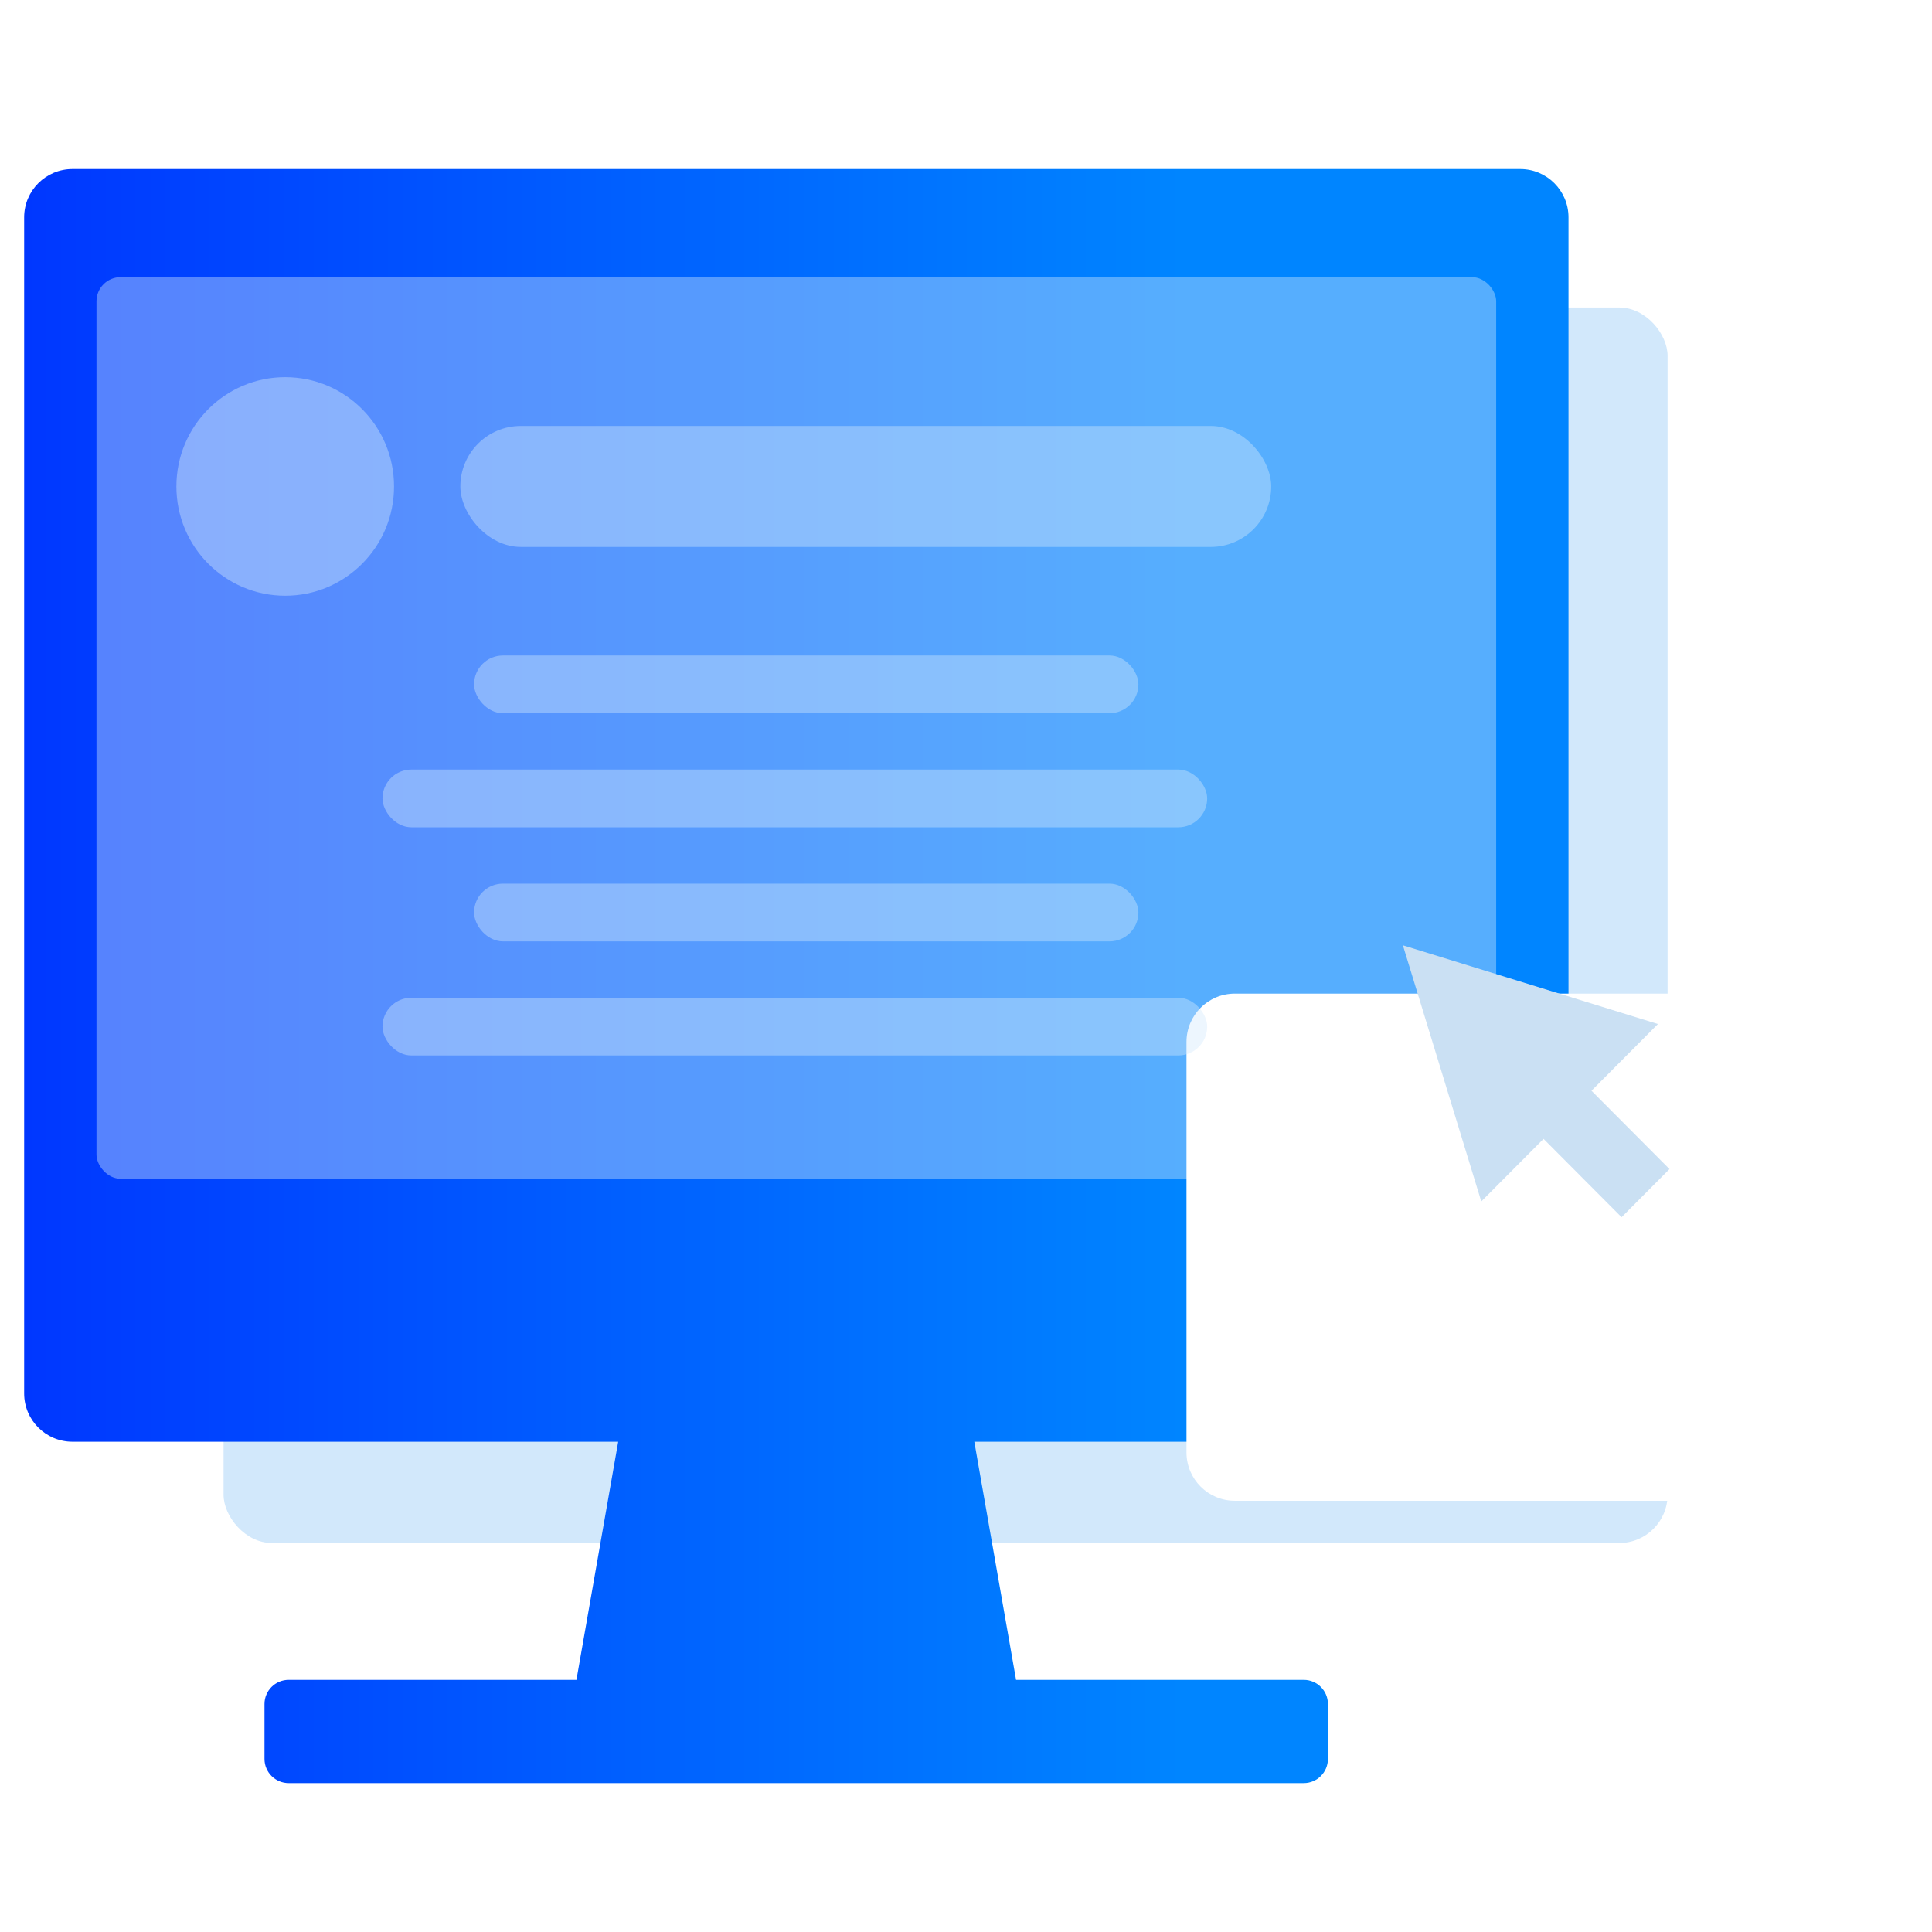
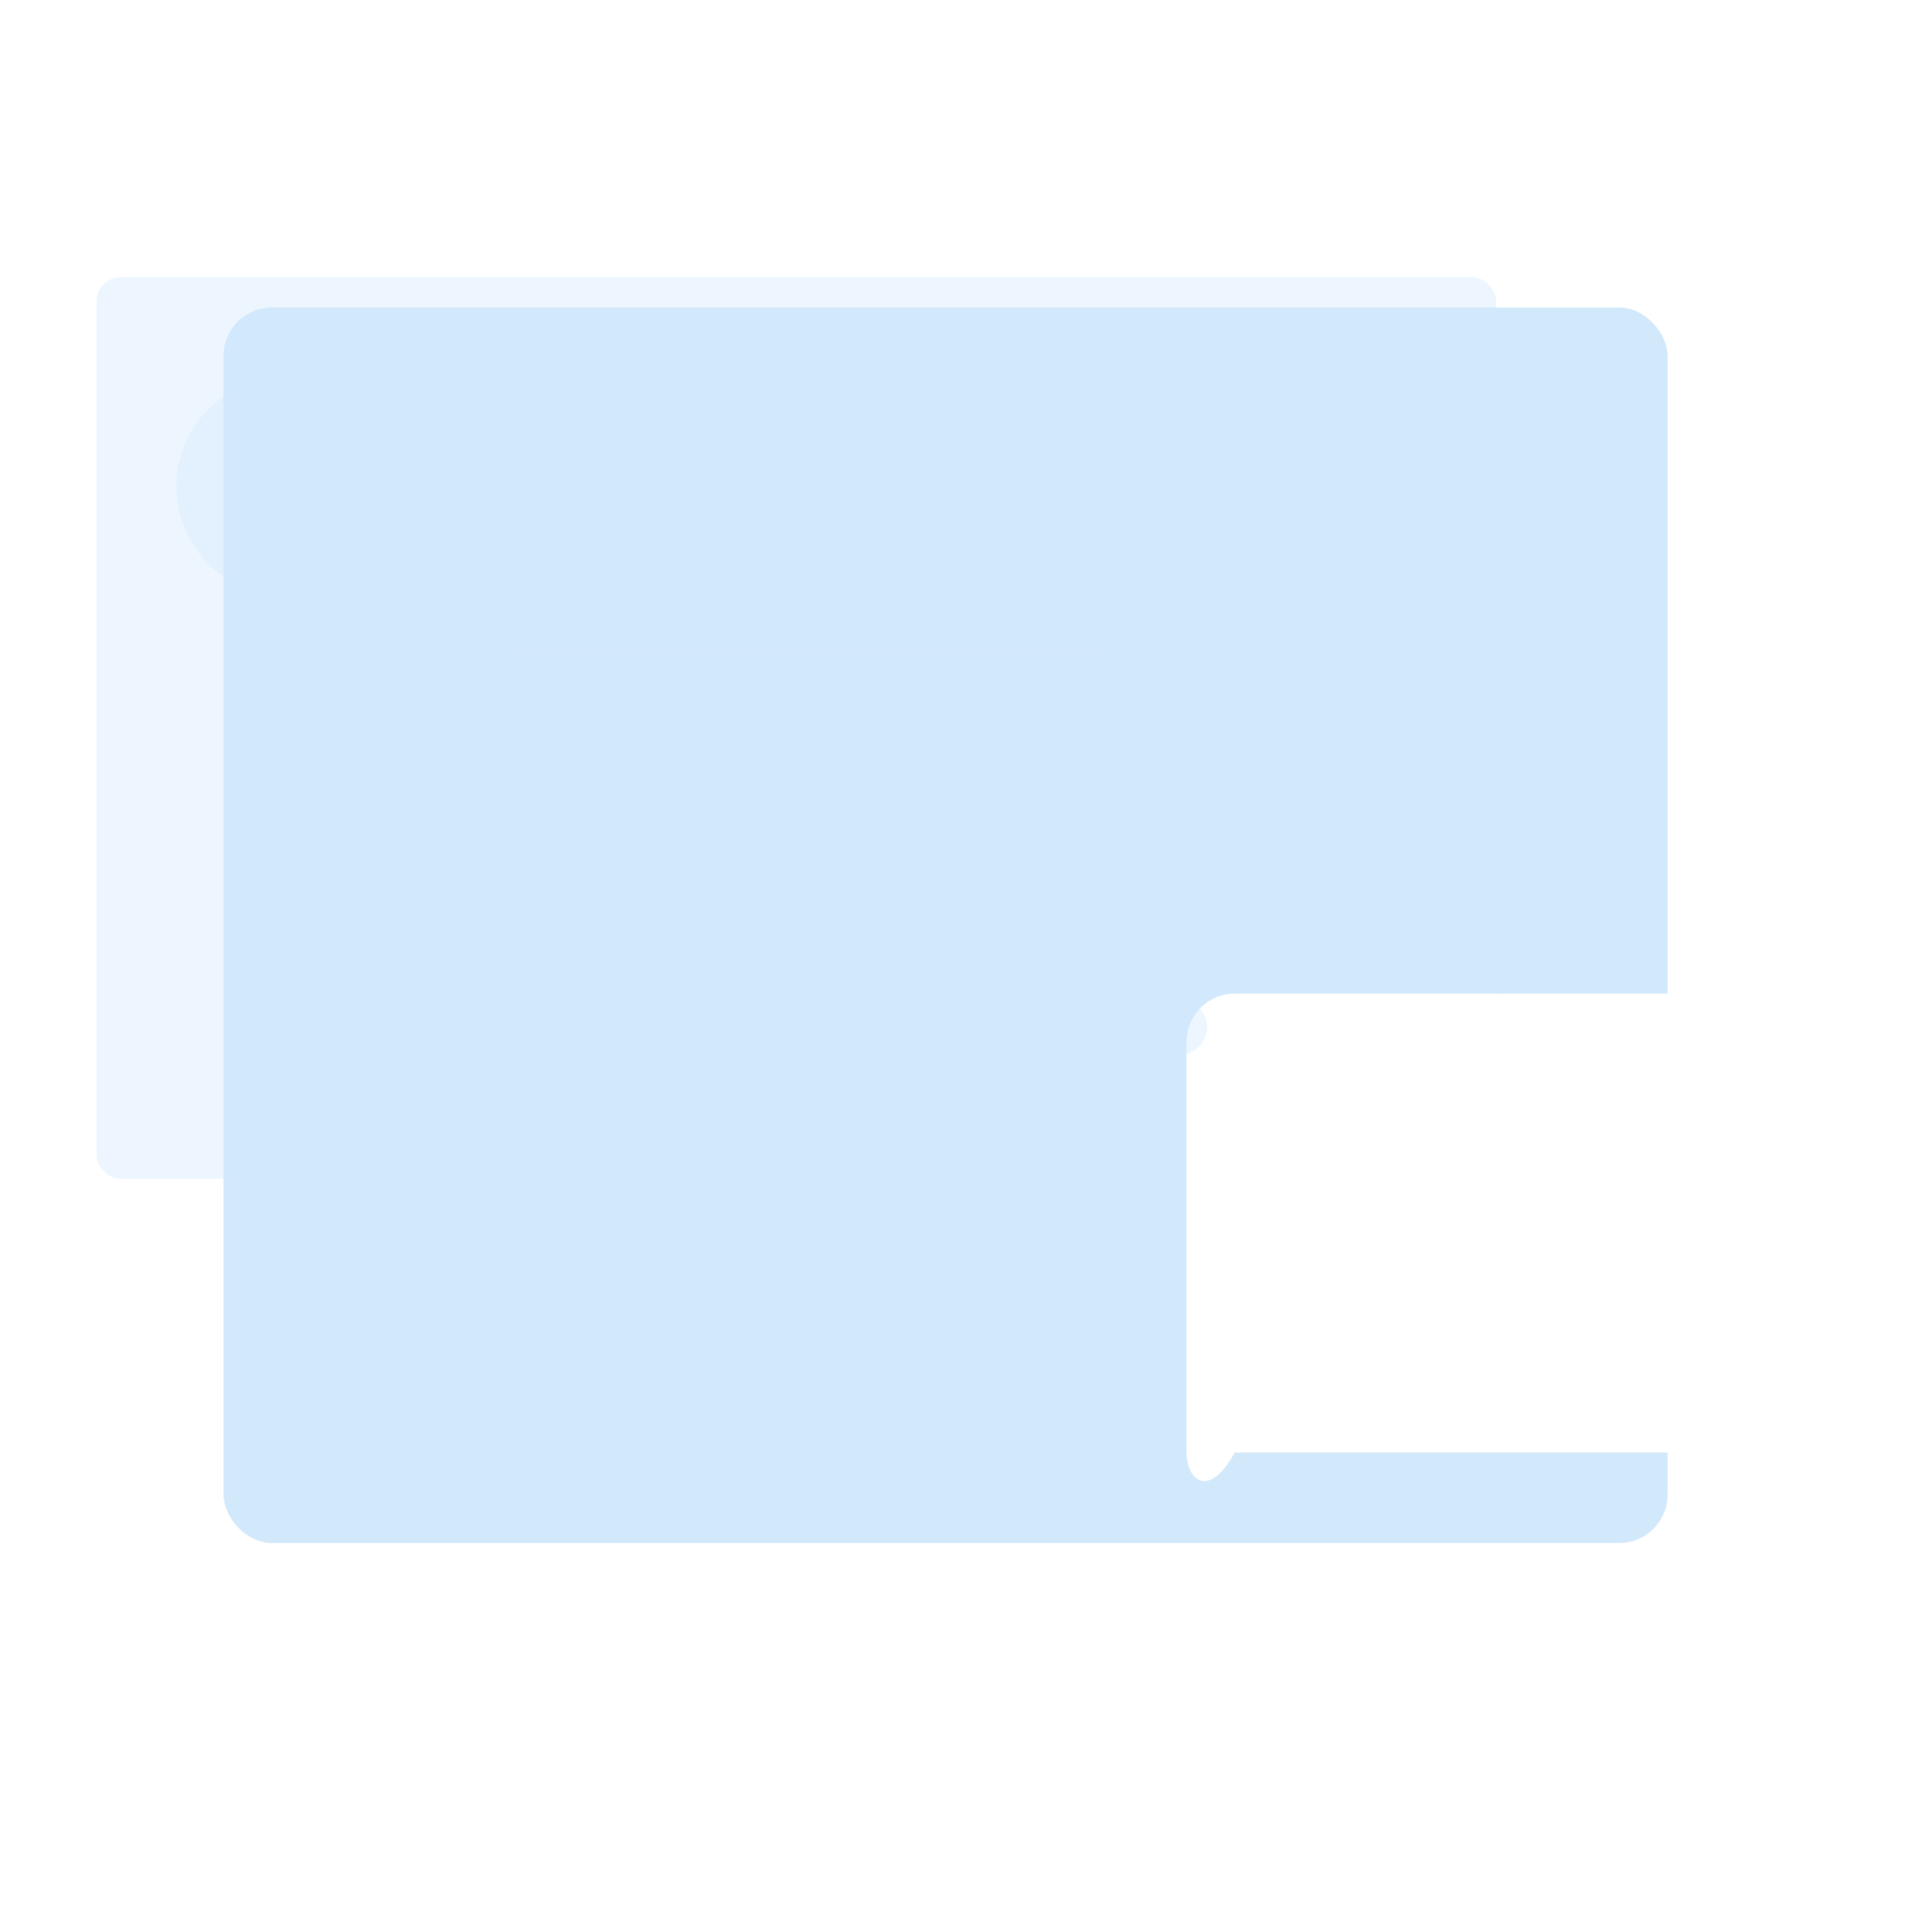
<svg xmlns="http://www.w3.org/2000/svg" width="80" height="80" viewBox="0 0 80 80" fill="none">
  <g clip-path="url(#clip0)">
    <rect x="9.257" y="12.734" width="59.794" height="51.158" rx="2" fill="#D2E8FB" />
-     <path fill-rule="evenodd" clip-rule="evenodd" d="M1 9C1 7.895 1.895 7 3 7H62.948C64.053 7 64.948 7.895 64.948 9V57.699C64.948 58.803 64.053 59.699 62.948 59.699H40.344L42.073 69.559H53.986C54.538 69.559 54.986 70.007 54.986 70.559V72.834C54.986 73.386 54.538 73.834 53.986 73.834H11.952C11.4 73.834 10.952 73.386 10.952 72.834V70.559C10.952 70.007 11.4 69.559 11.952 69.559H23.869L25.598 59.699H3C1.895 59.699 1 58.803 1 57.699V9Z" fill="url(#paint0_linear)" />
    <rect opacity="0.41" x="3.995" y="11.476" width="57.959" height="37.334" rx="1" fill="#D2E8FB" />
    <g filter="url(#filter0_d)">
-       <path d="M49.13 36.143C49.13 35.038 50.025 34.143 51.13 34.143H77C78.105 34.143 79 35.038 79 36.143V53.143C79 54.247 78.105 55.143 77 55.143H51.13C50.025 55.143 49.13 54.247 49.13 53.143V36.143Z" fill="white" />
+       <path d="M49.13 36.143C49.13 35.038 50.025 34.143 51.13 34.143H77C78.105 34.143 79 35.038 79 36.143V53.143H51.13C50.025 55.143 49.13 54.247 49.13 53.143V36.143Z" fill="white" />
    </g>
-     <path fill-rule="evenodd" clip-rule="evenodd" d="M68.651 42.402L58.091 39.143L61.336 49.749L63.915 47.158L67.146 50.402L69.13 48.409L65.9 45.165L68.651 42.402Z" fill="#CAE0F3" />
-     <rect opacity="0.41" x="19.062" y="17.638" width="33.576" height="5.009" rx="2.504" fill="#D2E8FB" />
    <rect opacity="0.41" x="19.63" y="27.143" width="27.509" height="2.39" rx="1.195" fill="#D2E8FB" />
    <rect opacity="0.41" x="19.63" y="36.59" width="27.509" height="2.39" rx="1.195" fill="#D2E8FB" />
    <rect opacity="0.41" x="15.838" y="31.866" width="34.149" height="2.39" rx="1.195" fill="#D2E8FB" />
    <rect opacity="0.41" x="15.838" y="41.314" width="34.149" height="2.39" rx="1.195" fill="#D2E8FB" />
    <ellipse opacity="0.41" cx="11.81" cy="20.143" rx="4.506" ry="4.525" fill="#D2E8FB" />
  </g>
  <defs>
    <filter id="filter0_d" x="32.13" y="24.143" width="63.87" height="55" filterUnits="userSpaceOnUse" color-interpolation-filters="sRGB">
      <feFlood flood-opacity="0" result="BackgroundImageFix" />
      <feColorMatrix in="SourceAlpha" type="matrix" values="0 0 0 0 0 0 0 0 0 0 0 0 0 0 0 0 0 0 127 0" />
      <feOffset dy="7" />
      <feGaussianBlur stdDeviation="8.5" />
      <feColorMatrix type="matrix" values="0 0 0 0 0.174 0 0 0 0 0.211 0 0 0 0 0.342 0 0 0 0.07 0" />
      <feBlend mode="normal" in2="BackgroundImageFix" result="effect1_dropShadow" />
      <feBlend mode="normal" in="SourceGraphic" in2="effect1_dropShadow" result="shape" />
    </filter>
    <linearGradient id="paint0_linear" x1="1" y1="40.417" x2="64.948" y2="40.417" gradientUnits="userSpaceOnUse">
      <stop stop-color="#0037FF" />
      <stop offset="0.75" stop-color="#0085FF" />
    </linearGradient>
    <clipPath id="clip0">
      <rect width="80" height="80" fill="white" />
    </clipPath>
  </defs>
</svg>